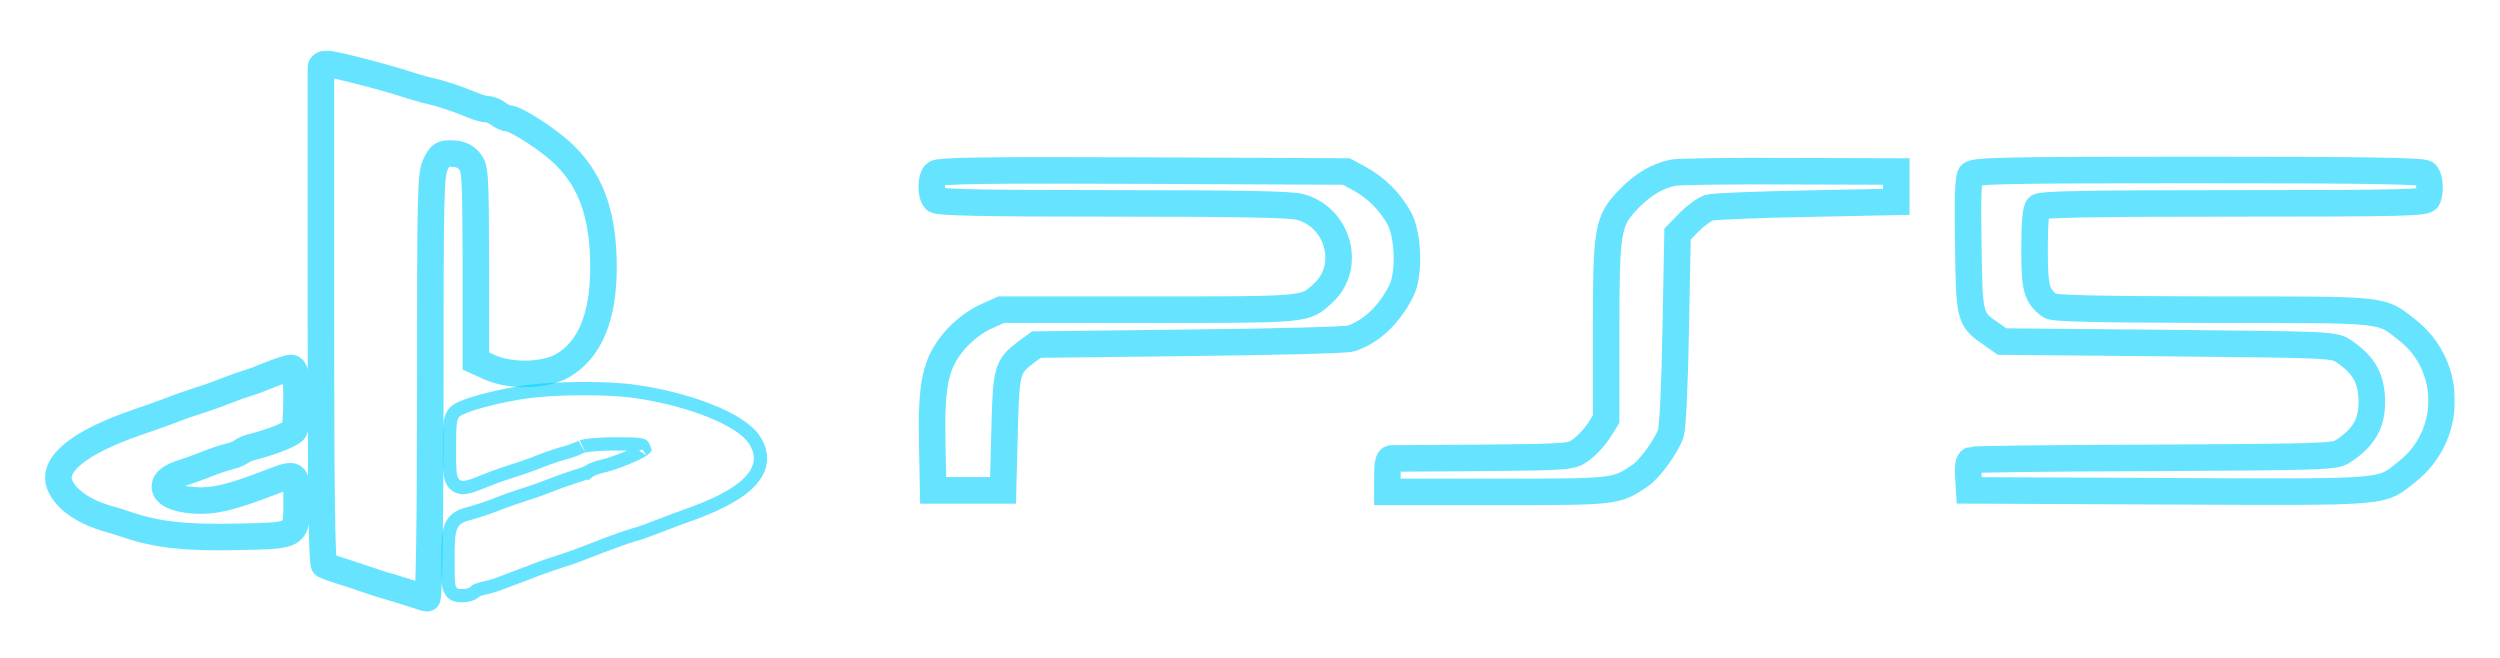
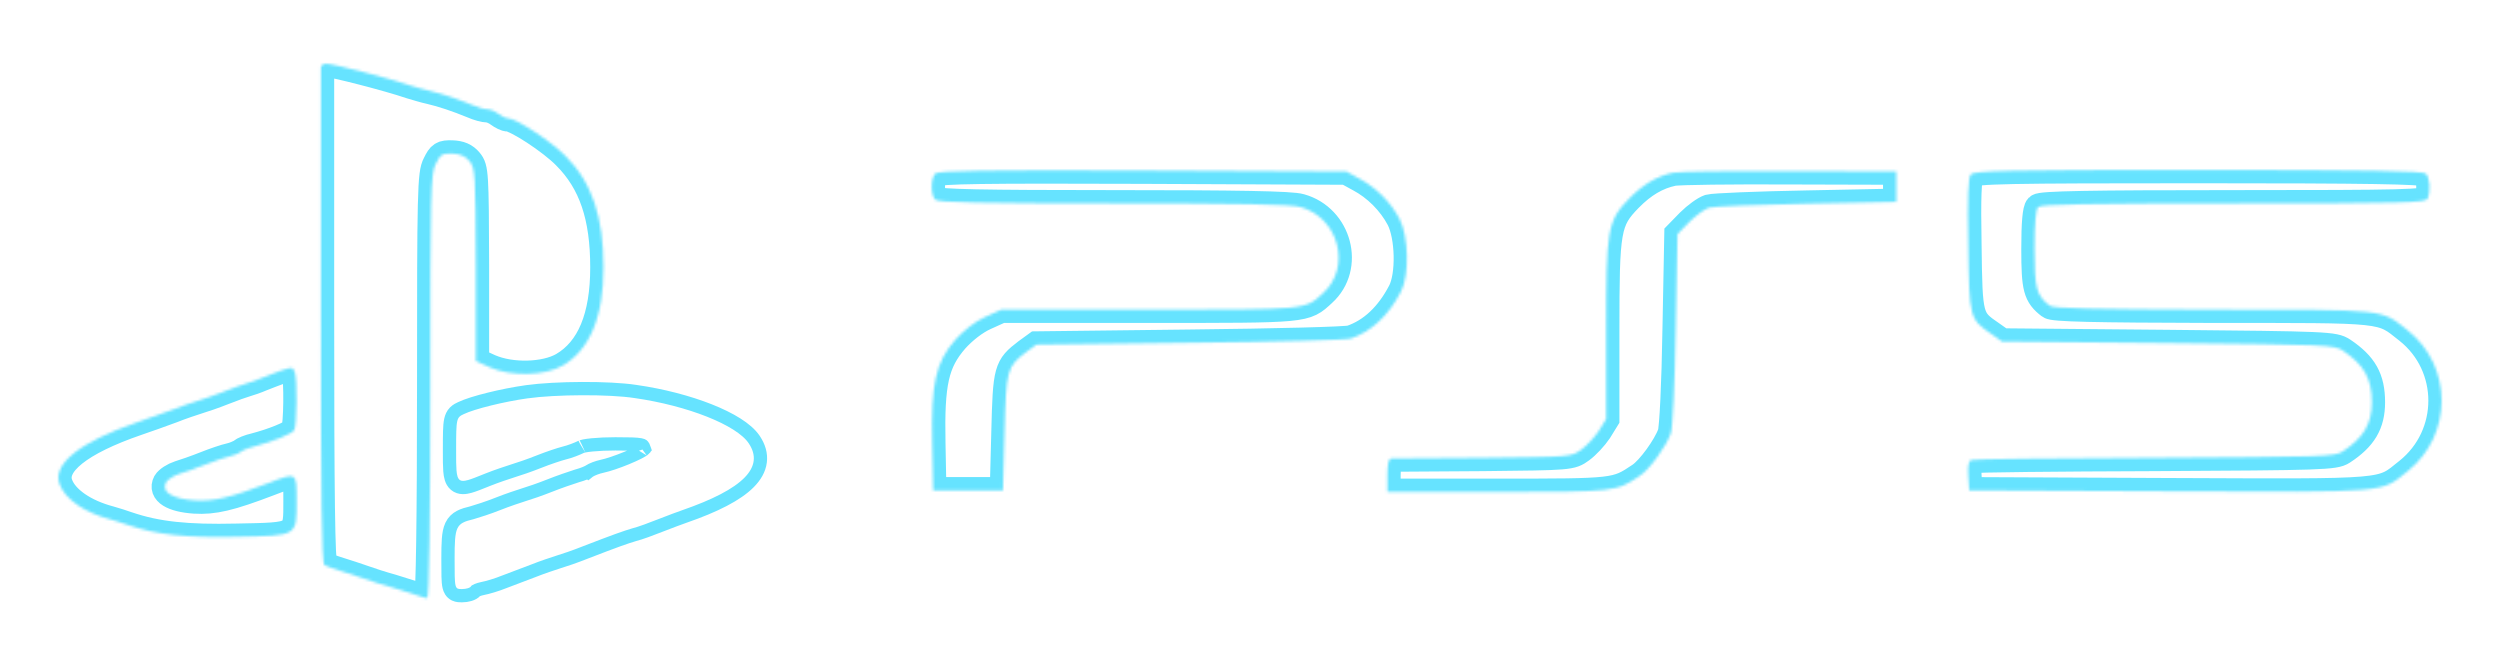
<svg xmlns="http://www.w3.org/2000/svg" width="942" height="248" viewBox="0 0 942 248" fill="none">
  <g filter="url(#filter0_d_1061_599)">
    <mask id="path-1-outside-1_1061_599" maskUnits="userSpaceOnUse" x="16" y="0" width="909" height="212" fill="black">
-       <rect fill="white" x="16" width="909" height="212" />
      <path d="M120.922 6.373V100.432C120.922 167.83 121.266 193.232 122.182 193.919C122.869 194.262 125.616 195.292 128.249 196.093C130.768 196.894 134.775 198.153 136.95 198.954C139.126 199.755 144.048 201.357 147.826 202.387C151.604 203.531 155.84 204.904 157.329 205.362C158.817 205.934 160.42 206.391 160.992 206.391C161.679 206.391 162.137 176.412 162.137 126.521C162.137 52.831 162.252 46.423 164.198 42.761C165.915 39.214 166.602 38.756 170.38 38.87C173.357 38.985 175.303 39.786 176.906 41.731C179.081 44.363 179.195 46.308 179.31 80.751V117.024L184.576 119.427C192.705 122.974 205.298 122.631 212.053 118.74C222.242 112.79 227.394 100.432 227.394 81.781C227.394 62.671 223.043 49.741 213.083 39.786C207.588 34.179 194.422 25.597 191.445 25.597C190.644 25.597 189.041 24.796 187.782 23.881C186.637 22.965 184.691 22.164 183.66 22.164C182.515 22.164 179.997 21.477 177.936 20.562C172.097 18.159 166.602 16.328 162.137 15.298C159.962 14.841 156.642 13.811 154.696 13.239C146.338 10.378 125.387 5 122.869 5C121.838 5 120.922 5.687 120.922 6.373ZM352.411 46.423C350.694 48.139 350.58 54.432 352.411 56.263C353.442 57.293 369.928 57.636 419.5 57.636C466.21 57.636 486.702 57.98 490.023 59.01C504.448 63.014 509.37 81.666 498.494 91.507C491.625 97.8 492.999 97.686 432.894 97.686H377.255L371.187 100.432C367.409 102.148 363.173 105.467 359.967 109.014C352.526 117.596 350.809 125.263 351.267 148.034L351.61 165.77H377.942L378.514 144.029C379.086 120.114 379.43 119.198 386.757 113.591L390.535 110.845L448.35 110.158C480.177 109.815 507.424 109.129 509.027 108.556C516.812 105.925 523.223 99.86 527.917 90.82C531.123 84.641 530.779 70.109 527.345 63.472C524.025 57.179 518.415 51.572 512.118 48.253L507.31 45.622L430.605 45.278C370.729 45.049 353.556 45.278 352.411 46.423ZM630.381 46.079C624.428 47.338 619.162 50.428 613.895 55.806C605.652 64.273 605.195 67.248 605.195 105.467V138.88L602.447 143.342C600.844 145.745 597.867 148.949 595.807 150.437C592.029 153.183 591.685 153.183 558.828 153.526C540.625 153.641 524.94 153.755 524.254 153.755C523.223 153.755 522.765 155.815 522.765 160.049V166.342H564.438C608.973 166.342 608.858 166.342 617.902 160.277C621.566 157.874 627.863 149.178 629.58 144.258C630.267 142.084 631.068 126.064 631.412 104.895L632.099 69.194L636.564 64.617C638.968 62.214 642.288 59.81 644.005 59.238C645.608 58.781 662.208 58.094 680.755 57.751L714.528 57.064V45.622L674.458 45.507C652.477 45.393 632.557 45.622 630.381 46.079ZM742.577 46.766C741.661 47.91 741.317 55.005 741.661 73.313C742.004 101.004 742.119 101.233 750.476 106.954L754.369 109.701L816.878 110.273C876.982 110.845 879.501 110.959 882.821 113.133C890.835 118.512 893.697 123.661 893.697 132.586C893.697 140.71 890.606 145.974 882.707 151.123C879.73 153.069 875.036 153.183 811.84 153.526C774.747 153.641 743.607 153.984 742.806 154.327C741.775 154.67 741.432 156.616 741.661 160.277L742.004 165.77L817.564 166.113C901.711 166.456 896.788 166.8 907.206 158.561C924.265 144.944 924.265 118.969 907.206 105.467C896.903 97.343 900.223 97.686 833.821 97.686C788.6 97.571 773.602 97.228 772.343 96.198C767.305 92.308 766.619 89.676 766.619 74.8C766.619 65.074 767.077 59.925 767.992 59.01C769.023 57.98 786.997 57.636 841.721 57.636C906.634 57.636 914.076 57.408 914.762 55.806C915.907 52.831 915.564 47.91 914.075 46.423C913.045 45.393 892.438 45.049 828.326 45.049C755.971 45.049 743.836 45.278 742.577 46.766ZM105.467 120.8C103.635 121.487 100.544 122.631 98.598 123.432C96.766 124.233 94.133 125.148 92.874 125.492C91.614 125.835 87.722 127.208 84.287 128.581C80.853 129.954 76.502 131.442 74.556 132.014C72.724 132.586 68.259 134.074 64.825 135.447C61.39 136.705 55.437 138.88 51.659 140.138C30.021 147.576 19.603 155.929 22.465 163.481C24.526 169.088 31.853 174.123 41.355 176.64C43.301 177.213 46.393 178.128 48.224 178.815C58.986 182.476 70.32 183.735 89.21 183.277C112.336 182.82 111.764 183.163 111.764 169.546C111.764 158.904 111.878 158.904 101.46 162.909C86.806 168.516 80.509 170.004 73.297 169.546C64.939 168.974 60.703 166.342 62.535 162.795C63.222 161.651 65.397 160.277 67.458 159.591C69.404 159.019 73.984 157.417 77.418 156.044C80.853 154.67 84.974 153.297 86.577 152.954C88.18 152.611 90.011 151.81 90.813 151.238C91.614 150.551 93.904 149.636 95.965 149.178C102.605 147.462 110.046 144.487 110.848 143.113C111.878 141.511 112.107 123.775 111.077 121.258C110.275 119.198 110.275 119.198 105.467 120.8Z" />
    </mask>
    <path d="M120.922 6.373V100.432C120.922 167.83 121.266 193.232 122.182 193.919C122.869 194.262 125.616 195.292 128.249 196.093C130.768 196.894 134.775 198.153 136.95 198.954C139.126 199.755 144.048 201.357 147.826 202.387C151.604 203.531 155.84 204.904 157.329 205.362C158.817 205.934 160.42 206.391 160.992 206.391C161.679 206.391 162.137 176.412 162.137 126.521C162.137 52.831 162.252 46.423 164.198 42.761C165.915 39.214 166.602 38.756 170.38 38.87C173.357 38.985 175.303 39.786 176.906 41.731C179.081 44.363 179.195 46.308 179.31 80.751V117.024L184.576 119.427C192.705 122.974 205.298 122.631 212.053 118.74C222.242 112.79 227.394 100.432 227.394 81.781C227.394 62.671 223.043 49.741 213.083 39.786C207.588 34.179 194.422 25.597 191.445 25.597C190.644 25.597 189.041 24.796 187.782 23.881C186.637 22.965 184.691 22.164 183.66 22.164C182.515 22.164 179.997 21.477 177.936 20.562C172.097 18.159 166.602 16.328 162.137 15.298C159.962 14.841 156.642 13.811 154.696 13.239C146.338 10.378 125.387 5 122.869 5C121.838 5 120.922 5.687 120.922 6.373ZM352.411 46.423C350.694 48.139 350.58 54.432 352.411 56.263C353.442 57.293 369.928 57.636 419.5 57.636C466.21 57.636 486.702 57.98 490.023 59.01C504.448 63.014 509.37 81.666 498.494 91.507C491.625 97.8 492.999 97.686 432.894 97.686H377.255L371.187 100.432C367.409 102.148 363.173 105.467 359.967 109.014C352.526 117.596 350.809 125.263 351.267 148.034L351.61 165.77H377.942L378.514 144.029C379.086 120.114 379.43 119.198 386.757 113.591L390.535 110.845L448.35 110.158C480.177 109.815 507.424 109.129 509.027 108.556C516.812 105.925 523.223 99.86 527.917 90.82C531.123 84.641 530.779 70.109 527.345 63.472C524.025 57.179 518.415 51.572 512.118 48.253L507.31 45.622L430.605 45.278C370.729 45.049 353.556 45.278 352.411 46.423ZM630.381 46.079C624.428 47.338 619.162 50.428 613.895 55.806C605.652 64.273 605.195 67.248 605.195 105.467V138.88L602.447 143.342C600.844 145.745 597.867 148.949 595.807 150.437C592.029 153.183 591.685 153.183 558.828 153.526C540.625 153.641 524.94 153.755 524.254 153.755C523.223 153.755 522.765 155.815 522.765 160.049V166.342H564.438C608.973 166.342 608.858 166.342 617.902 160.277C621.566 157.874 627.863 149.178 629.58 144.258C630.267 142.084 631.068 126.064 631.412 104.895L632.099 69.194L636.564 64.617C638.968 62.214 642.288 59.81 644.005 59.238C645.608 58.781 662.208 58.094 680.755 57.751L714.528 57.064V45.622L674.458 45.507C652.477 45.393 632.557 45.622 630.381 46.079ZM742.577 46.766C741.661 47.91 741.317 55.005 741.661 73.313C742.004 101.004 742.119 101.233 750.476 106.954L754.369 109.701L816.878 110.273C876.982 110.845 879.501 110.959 882.821 113.133C890.835 118.512 893.697 123.661 893.697 132.586C893.697 140.71 890.606 145.974 882.707 151.123C879.73 153.069 875.036 153.183 811.84 153.526C774.747 153.641 743.607 153.984 742.806 154.327C741.775 154.67 741.432 156.616 741.661 160.277L742.004 165.77L817.564 166.113C901.711 166.456 896.788 166.8 907.206 158.561C924.265 144.944 924.265 118.969 907.206 105.467C896.903 97.343 900.223 97.686 833.821 97.686C788.6 97.571 773.602 97.228 772.343 96.198C767.305 92.308 766.619 89.676 766.619 74.8C766.619 65.074 767.077 59.925 767.992 59.01C769.023 57.98 786.997 57.636 841.721 57.636C906.634 57.636 914.076 57.408 914.762 55.806C915.907 52.831 915.564 47.91 914.075 46.423C913.045 45.393 892.438 45.049 828.326 45.049C755.971 45.049 743.836 45.278 742.577 46.766ZM105.467 120.8C103.635 121.487 100.544 122.631 98.598 123.432C96.766 124.233 94.133 125.148 92.874 125.492C91.614 125.835 87.722 127.208 84.287 128.581C80.853 129.954 76.502 131.442 74.556 132.014C72.724 132.586 68.259 134.074 64.825 135.447C61.39 136.705 55.437 138.88 51.659 140.138C30.021 147.576 19.603 155.929 22.465 163.481C24.526 169.088 31.853 174.123 41.355 176.64C43.301 177.213 46.393 178.128 48.224 178.815C58.986 182.476 70.32 183.735 89.21 183.277C112.336 182.82 111.764 183.163 111.764 169.546C111.764 158.904 111.878 158.904 101.46 162.909C86.806 168.516 80.509 170.004 73.297 169.546C64.939 168.974 60.703 166.342 62.535 162.795C63.222 161.651 65.397 160.277 67.458 159.591C69.404 159.019 73.984 157.417 77.418 156.044C80.853 154.67 84.974 153.297 86.577 152.954C88.18 152.611 90.011 151.81 90.813 151.238C91.614 150.551 93.904 149.636 95.965 149.178C102.605 147.462 110.046 144.487 110.848 143.113C111.878 141.511 112.107 123.775 111.077 121.258C110.275 119.198 110.275 119.198 105.467 120.8Z" fill="white" />
    <path d="M120.922 6.373V100.432C120.922 167.83 121.266 193.232 122.182 193.919C122.869 194.262 125.616 195.292 128.249 196.093C130.768 196.894 134.775 198.153 136.95 198.954C139.126 199.755 144.048 201.357 147.826 202.387C151.604 203.531 155.84 204.904 157.329 205.362C158.817 205.934 160.42 206.391 160.992 206.391C161.679 206.391 162.137 176.412 162.137 126.521C162.137 52.831 162.252 46.423 164.198 42.761C165.915 39.214 166.602 38.756 170.38 38.87C173.357 38.985 175.303 39.786 176.906 41.731C179.081 44.363 179.195 46.308 179.31 80.751V117.024L184.576 119.427C192.705 122.974 205.298 122.631 212.053 118.74C222.242 112.79 227.394 100.432 227.394 81.781C227.394 62.671 223.043 49.741 213.083 39.786C207.588 34.179 194.422 25.597 191.445 25.597C190.644 25.597 189.041 24.796 187.782 23.881C186.637 22.965 184.691 22.164 183.66 22.164C182.515 22.164 179.997 21.477 177.936 20.562C172.097 18.159 166.602 16.328 162.137 15.298C159.962 14.841 156.642 13.811 154.696 13.239C146.338 10.378 125.387 5 122.869 5C121.838 5 120.922 5.687 120.922 6.373ZM352.411 46.423C350.694 48.139 350.58 54.432 352.411 56.263C353.442 57.293 369.928 57.636 419.5 57.636C466.21 57.636 486.702 57.98 490.023 59.01C504.448 63.014 509.37 81.666 498.494 91.507C491.625 97.8 492.999 97.686 432.894 97.686H377.255L371.187 100.432C367.409 102.148 363.173 105.467 359.967 109.014C352.526 117.596 350.809 125.263 351.267 148.034L351.61 165.77H377.942L378.514 144.029C379.086 120.114 379.43 119.198 386.757 113.591L390.535 110.845L448.35 110.158C480.177 109.815 507.424 109.129 509.027 108.556C516.812 105.925 523.223 99.86 527.917 90.82C531.123 84.641 530.779 70.109 527.345 63.472C524.025 57.179 518.415 51.572 512.118 48.253L507.31 45.622L430.605 45.278C370.729 45.049 353.556 45.278 352.411 46.423ZM630.381 46.079C624.428 47.338 619.162 50.428 613.895 55.806C605.652 64.273 605.195 67.248 605.195 105.467V138.88L602.447 143.342C600.844 145.745 597.867 148.949 595.807 150.437C592.029 153.183 591.685 153.183 558.828 153.526C540.625 153.641 524.94 153.755 524.254 153.755C523.223 153.755 522.765 155.815 522.765 160.049V166.342H564.438C608.973 166.342 608.858 166.342 617.902 160.277C621.566 157.874 627.863 149.178 629.58 144.258C630.267 142.084 631.068 126.064 631.412 104.895L632.099 69.194L636.564 64.617C638.968 62.214 642.288 59.81 644.005 59.238C645.608 58.781 662.208 58.094 680.755 57.751L714.528 57.064V45.622L674.458 45.507C652.477 45.393 632.557 45.622 630.381 46.079ZM742.577 46.766C741.661 47.91 741.317 55.005 741.661 73.313C742.004 101.004 742.119 101.233 750.476 106.954L754.369 109.701L816.878 110.273C876.982 110.845 879.501 110.959 882.821 113.133C890.835 118.512 893.697 123.661 893.697 132.586C893.697 140.71 890.606 145.974 882.707 151.123C879.73 153.069 875.036 153.183 811.84 153.526C774.747 153.641 743.607 153.984 742.806 154.327C741.775 154.67 741.432 156.616 741.661 160.277L742.004 165.77L817.564 166.113C901.711 166.456 896.788 166.8 907.206 158.561C924.265 144.944 924.265 118.969 907.206 105.467C896.903 97.343 900.223 97.686 833.821 97.686C788.6 97.571 773.602 97.228 772.343 96.198C767.305 92.308 766.619 89.676 766.619 74.8C766.619 65.074 767.077 59.925 767.992 59.01C769.023 57.98 786.997 57.636 841.721 57.636C906.634 57.636 914.076 57.408 914.762 55.806C915.907 52.831 915.564 47.91 914.075 46.423C913.045 45.393 892.438 45.049 828.326 45.049C755.971 45.049 743.836 45.278 742.577 46.766ZM105.467 120.8C103.635 121.487 100.544 122.631 98.598 123.432C96.766 124.233 94.133 125.148 92.874 125.492C91.614 125.835 87.722 127.208 84.287 128.581C80.853 129.954 76.502 131.442 74.556 132.014C72.724 132.586 68.259 134.074 64.825 135.447C61.39 136.705 55.437 138.88 51.659 140.138C30.021 147.576 19.603 155.929 22.465 163.481C24.526 169.088 31.853 174.123 41.355 176.64C43.301 177.213 46.393 178.128 48.224 178.815C58.986 182.476 70.32 183.735 89.21 183.277C112.336 182.82 111.764 183.163 111.764 169.546C111.764 158.904 111.878 158.904 101.46 162.909C86.806 168.516 80.509 170.004 73.297 169.546C64.939 168.974 60.703 166.342 62.535 162.795C63.222 161.651 65.397 160.277 67.458 159.591C69.404 159.019 73.984 157.417 77.418 156.044C80.853 154.67 84.974 153.297 86.577 152.954C88.18 152.611 90.011 151.81 90.813 151.238C91.614 150.551 93.904 149.636 95.965 149.178C102.605 147.462 110.046 144.487 110.848 143.113C111.878 141.511 112.107 123.775 111.077 121.258C110.275 119.198 110.275 119.198 105.467 120.8Z" stroke="#00D1FF" stroke-opacity="0.6" stroke-width="10" mask="url(#path-1-outside-1_1061_599)" />
-     <path d="M198.772 131.099C189.842 132.358 178.737 135.104 174.73 137.049C171.983 138.308 171.868 138.765 171.868 150.323C171.868 164.168 171.639 163.939 182.744 159.477C186.179 158.104 190.644 156.616 192.476 156.044C194.422 155.472 198.772 153.984 202.207 152.611C205.641 151.238 210.106 149.75 211.938 149.293C213.884 148.835 216.518 147.805 217.891 147.119C219.265 146.318 225.333 145.745 231.859 145.745C242.391 145.745 243.422 145.974 244.681 148.148C245.597 150.094 245.597 150.895 244.337 152.153C242.62 153.87 232.316 158.104 227.394 159.133C225.791 159.477 224.074 160.163 223.387 160.621C222.814 161.079 220.41 162.109 218.235 162.681C216.06 163.367 211.366 164.969 207.931 166.342C204.497 167.715 200.146 169.203 198.2 169.775C196.368 170.347 191.903 171.835 188.469 173.208C185.034 174.581 180.455 176.069 178.394 176.641C171.754 178.243 171.296 179.273 171.296 191.631C171.296 202.845 171.296 202.959 174.044 202.959C175.646 202.959 177.135 202.501 177.478 201.929C177.822 201.357 179.539 200.67 181.256 200.327C183.088 199.984 186.522 198.954 189.041 197.924C191.56 197.009 196.483 195.063 199.917 193.805C203.352 192.432 207.817 190.944 209.648 190.372C211.595 189.8 215.945 188.312 219.38 186.939C231.515 182.248 234.835 181.103 238.27 180.074C240.216 179.616 244.566 178.014 248.001 176.641C251.435 175.268 255.557 173.78 257.16 173.208C279.942 165.312 288.185 157.074 282.117 148.034C277.538 141.168 259.106 133.845 239.071 130.984C229.454 129.497 209.419 129.611 198.772 131.099Z" fill="white" />
    <path d="M198.426 128.623L198.423 128.623C193.864 129.266 188.77 130.285 184.305 131.39C179.92 132.475 175.93 133.693 173.665 134.787C173.009 135.088 172.098 135.513 171.349 136.269C170.511 137.114 170.075 138.143 169.826 139.294C169.588 140.389 169.485 141.762 169.43 143.47C169.375 145.205 169.368 147.442 169.368 150.323C169.368 150.616 169.368 150.904 169.368 151.188C169.367 154.185 169.366 156.611 169.514 158.426C169.596 159.426 169.733 160.383 169.994 161.223C170.257 162.067 170.704 162.984 171.536 163.681C173.28 165.143 175.505 164.713 177.036 164.283C178.577 163.85 180.55 163.055 182.901 162.109C183.154 162.007 183.412 161.903 183.674 161.797C187.014 160.462 191.392 159.002 193.201 158.436C195.242 157.835 199.649 156.326 203.135 154.932C206.502 153.586 210.836 152.147 212.529 151.722C214.692 151.211 217.497 150.111 219.009 149.355L219.081 149.319L219.151 149.278C219.134 149.288 219.14 149.286 219.174 149.275C219.268 149.244 219.574 149.143 220.208 149.021C220.969 148.875 221.977 148.737 223.185 148.62C225.594 148.386 228.66 148.245 231.859 148.245C237.229 148.245 239.836 148.313 241.281 148.588C241.932 148.711 242.105 148.839 242.132 148.859L242.132 148.859C242.16 148.88 242.245 148.944 242.466 149.313C242.644 149.698 242.742 149.953 242.794 150.128C242.795 150.132 242.796 150.136 242.797 150.14C242.749 150.198 242.676 150.279 242.57 150.385C242.572 150.383 242.573 150.382 242.572 150.383C242.569 150.386 242.531 150.421 242.439 150.488C242.334 150.565 242.191 150.662 242.003 150.778C241.625 151.012 241.128 151.288 240.523 151.596C239.315 152.211 237.777 152.905 236.116 153.589C232.756 154.972 229.117 156.219 226.882 156.686L226.87 156.689C225.092 157.07 223.042 157.846 222 158.541L221.91 158.601L221.857 158.643C221.857 158.643 221.857 158.643 221.857 158.643C221.856 158.642 221.765 158.701 221.528 158.819C221.258 158.954 220.895 159.118 220.466 159.294C219.603 159.646 218.563 160.009 217.599 160.263L217.54 160.278L217.482 160.297C215.267 160.996 210.511 162.618 207.003 164.021C203.632 165.369 199.356 166.829 197.495 167.377L197.475 167.383L197.455 167.389C195.589 167.972 191.057 169.481 187.541 170.887C184.218 172.215 179.763 173.663 177.765 174.221C174.58 174.99 171.601 175.841 170.094 179.036C169.425 180.454 169.133 182.157 168.979 184.104C168.823 186.075 168.796 188.551 168.796 191.631V191.672C168.796 194.441 168.796 196.578 168.84 198.199C168.883 199.78 168.969 201.085 169.208 202.084C169.464 203.147 170.019 204.368 171.371 205.019C172.307 205.469 173.38 205.463 173.926 205.459C173.968 205.459 174.008 205.459 174.044 205.459C175.064 205.459 176.082 205.316 176.956 205.052C177.392 204.92 177.851 204.741 178.275 204.494C178.593 204.311 179.028 204.011 179.391 203.549C179.482 203.499 179.621 203.43 179.813 203.35C180.326 203.137 181.019 202.925 181.733 202.781C183.754 202.4 187.31 201.328 189.941 200.257C191.173 199.808 192.94 199.13 194.796 198.418L195.032 198.327C197.011 197.567 199.081 196.774 200.777 196.152L200.812 196.14L200.845 196.126C204.186 194.791 208.565 193.33 210.374 192.764C212.412 192.164 216.81 190.658 220.294 189.266C232.336 184.611 235.612 183.482 238.92 182.489C241.108 181.96 245.566 180.307 248.929 178.962C252.31 177.611 256.383 176.14 257.989 175.566C269.43 171.601 277.654 167.419 282.231 162.812C284.56 160.468 286.096 157.863 286.461 154.986C286.831 152.082 285.961 149.276 284.196 146.645C282.771 144.509 280.426 142.54 277.612 140.762C274.761 138.961 271.254 137.246 267.311 135.683C259.429 132.558 249.625 129.967 239.439 128.512C229.54 126.984 209.271 127.108 198.426 128.623Z" stroke="#00D1FF" stroke-opacity="0.6" stroke-width="5" />
  </g>
  <defs>
    <filter id="filter0_d_1061_599" x="0.078" y="0" width="941.822" height="247.292" filterUnits="userSpaceOnUse" color-interpolation-filters="sRGB">
      <feFlood flood-opacity="0" result="BackgroundImageFix" />
      <feColorMatrix in="SourceAlpha" type="matrix" values="0 0 0 0 0 0 0 0 0 0 0 0 0 0 0 0 0 0 127 0" result="hardAlpha" />
      <feOffset dy="19" />
      <feGaussianBlur stdDeviation="8.45" />
      <feComposite in2="hardAlpha" operator="out" />
      <feColorMatrix type="matrix" values="0 0 0 0 0 0 0 0 0 0.82 0 0 0 0 1 0 0 0 1 0" />
      <feBlend mode="normal" in2="BackgroundImageFix" result="effect1_dropShadow_1061_599" />
      <feBlend mode="normal" in="SourceGraphic" in2="effect1_dropShadow_1061_599" result="shape" />
    </filter>
  </defs>
</svg>